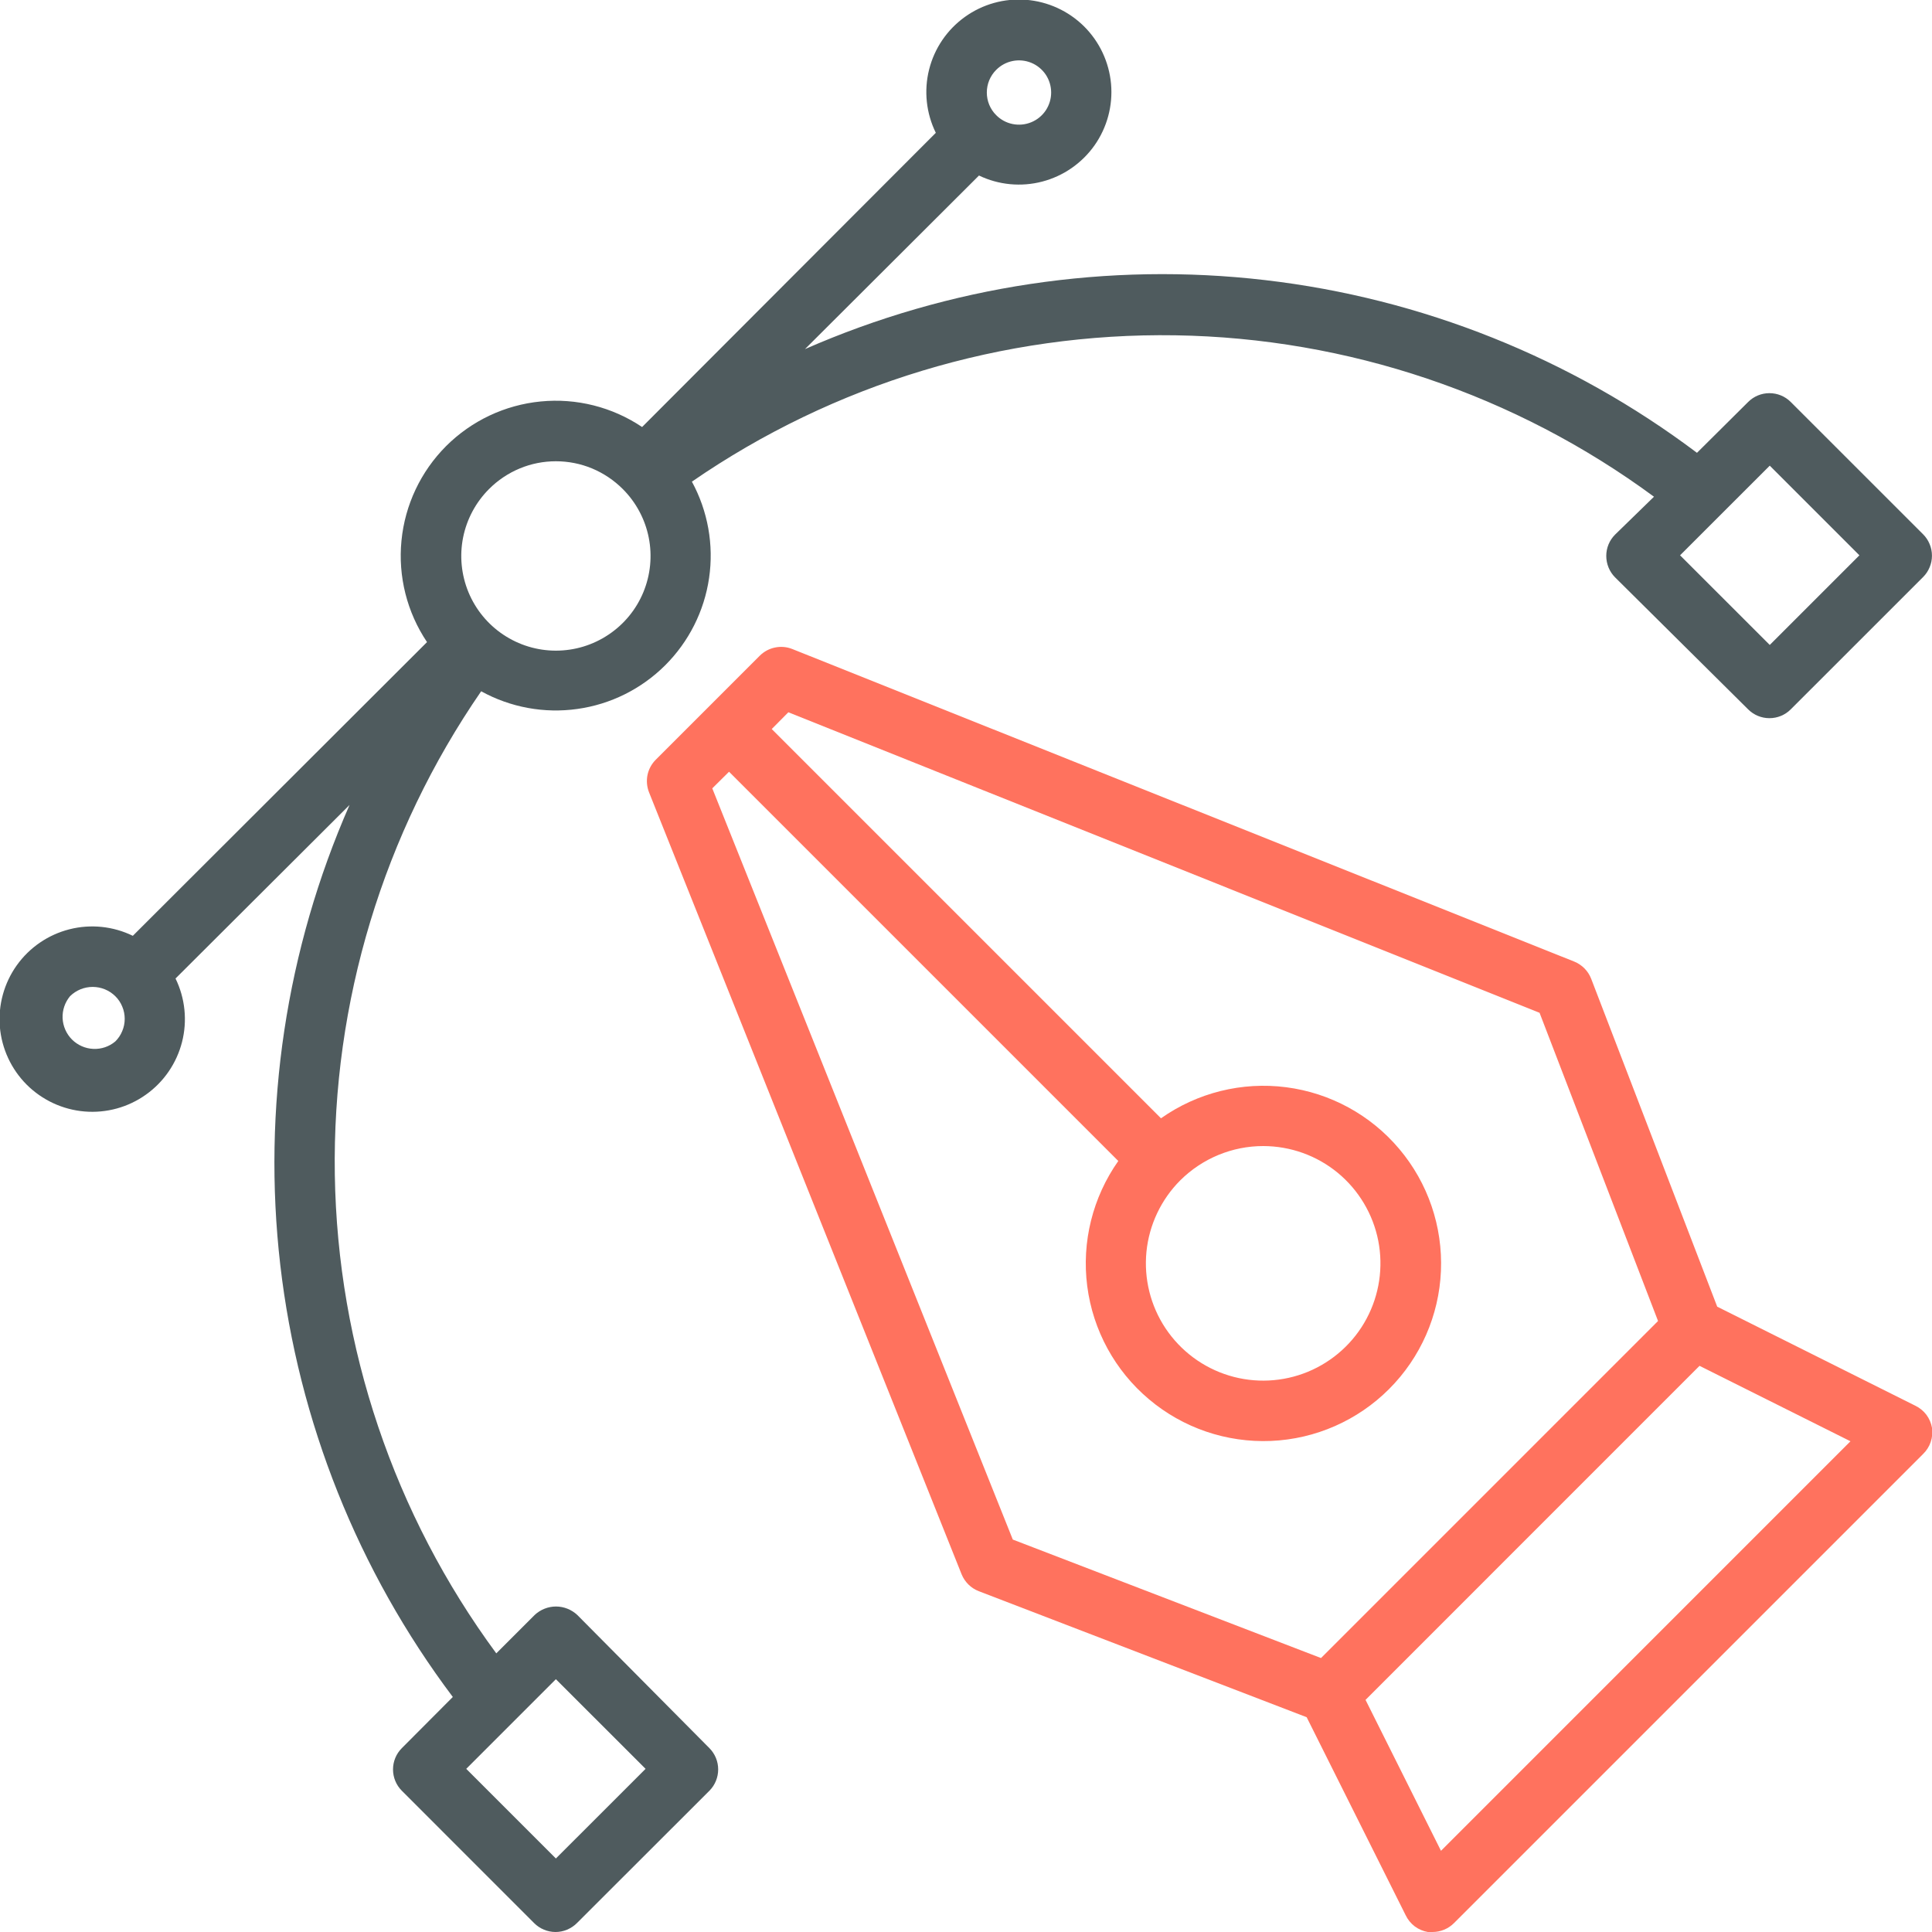
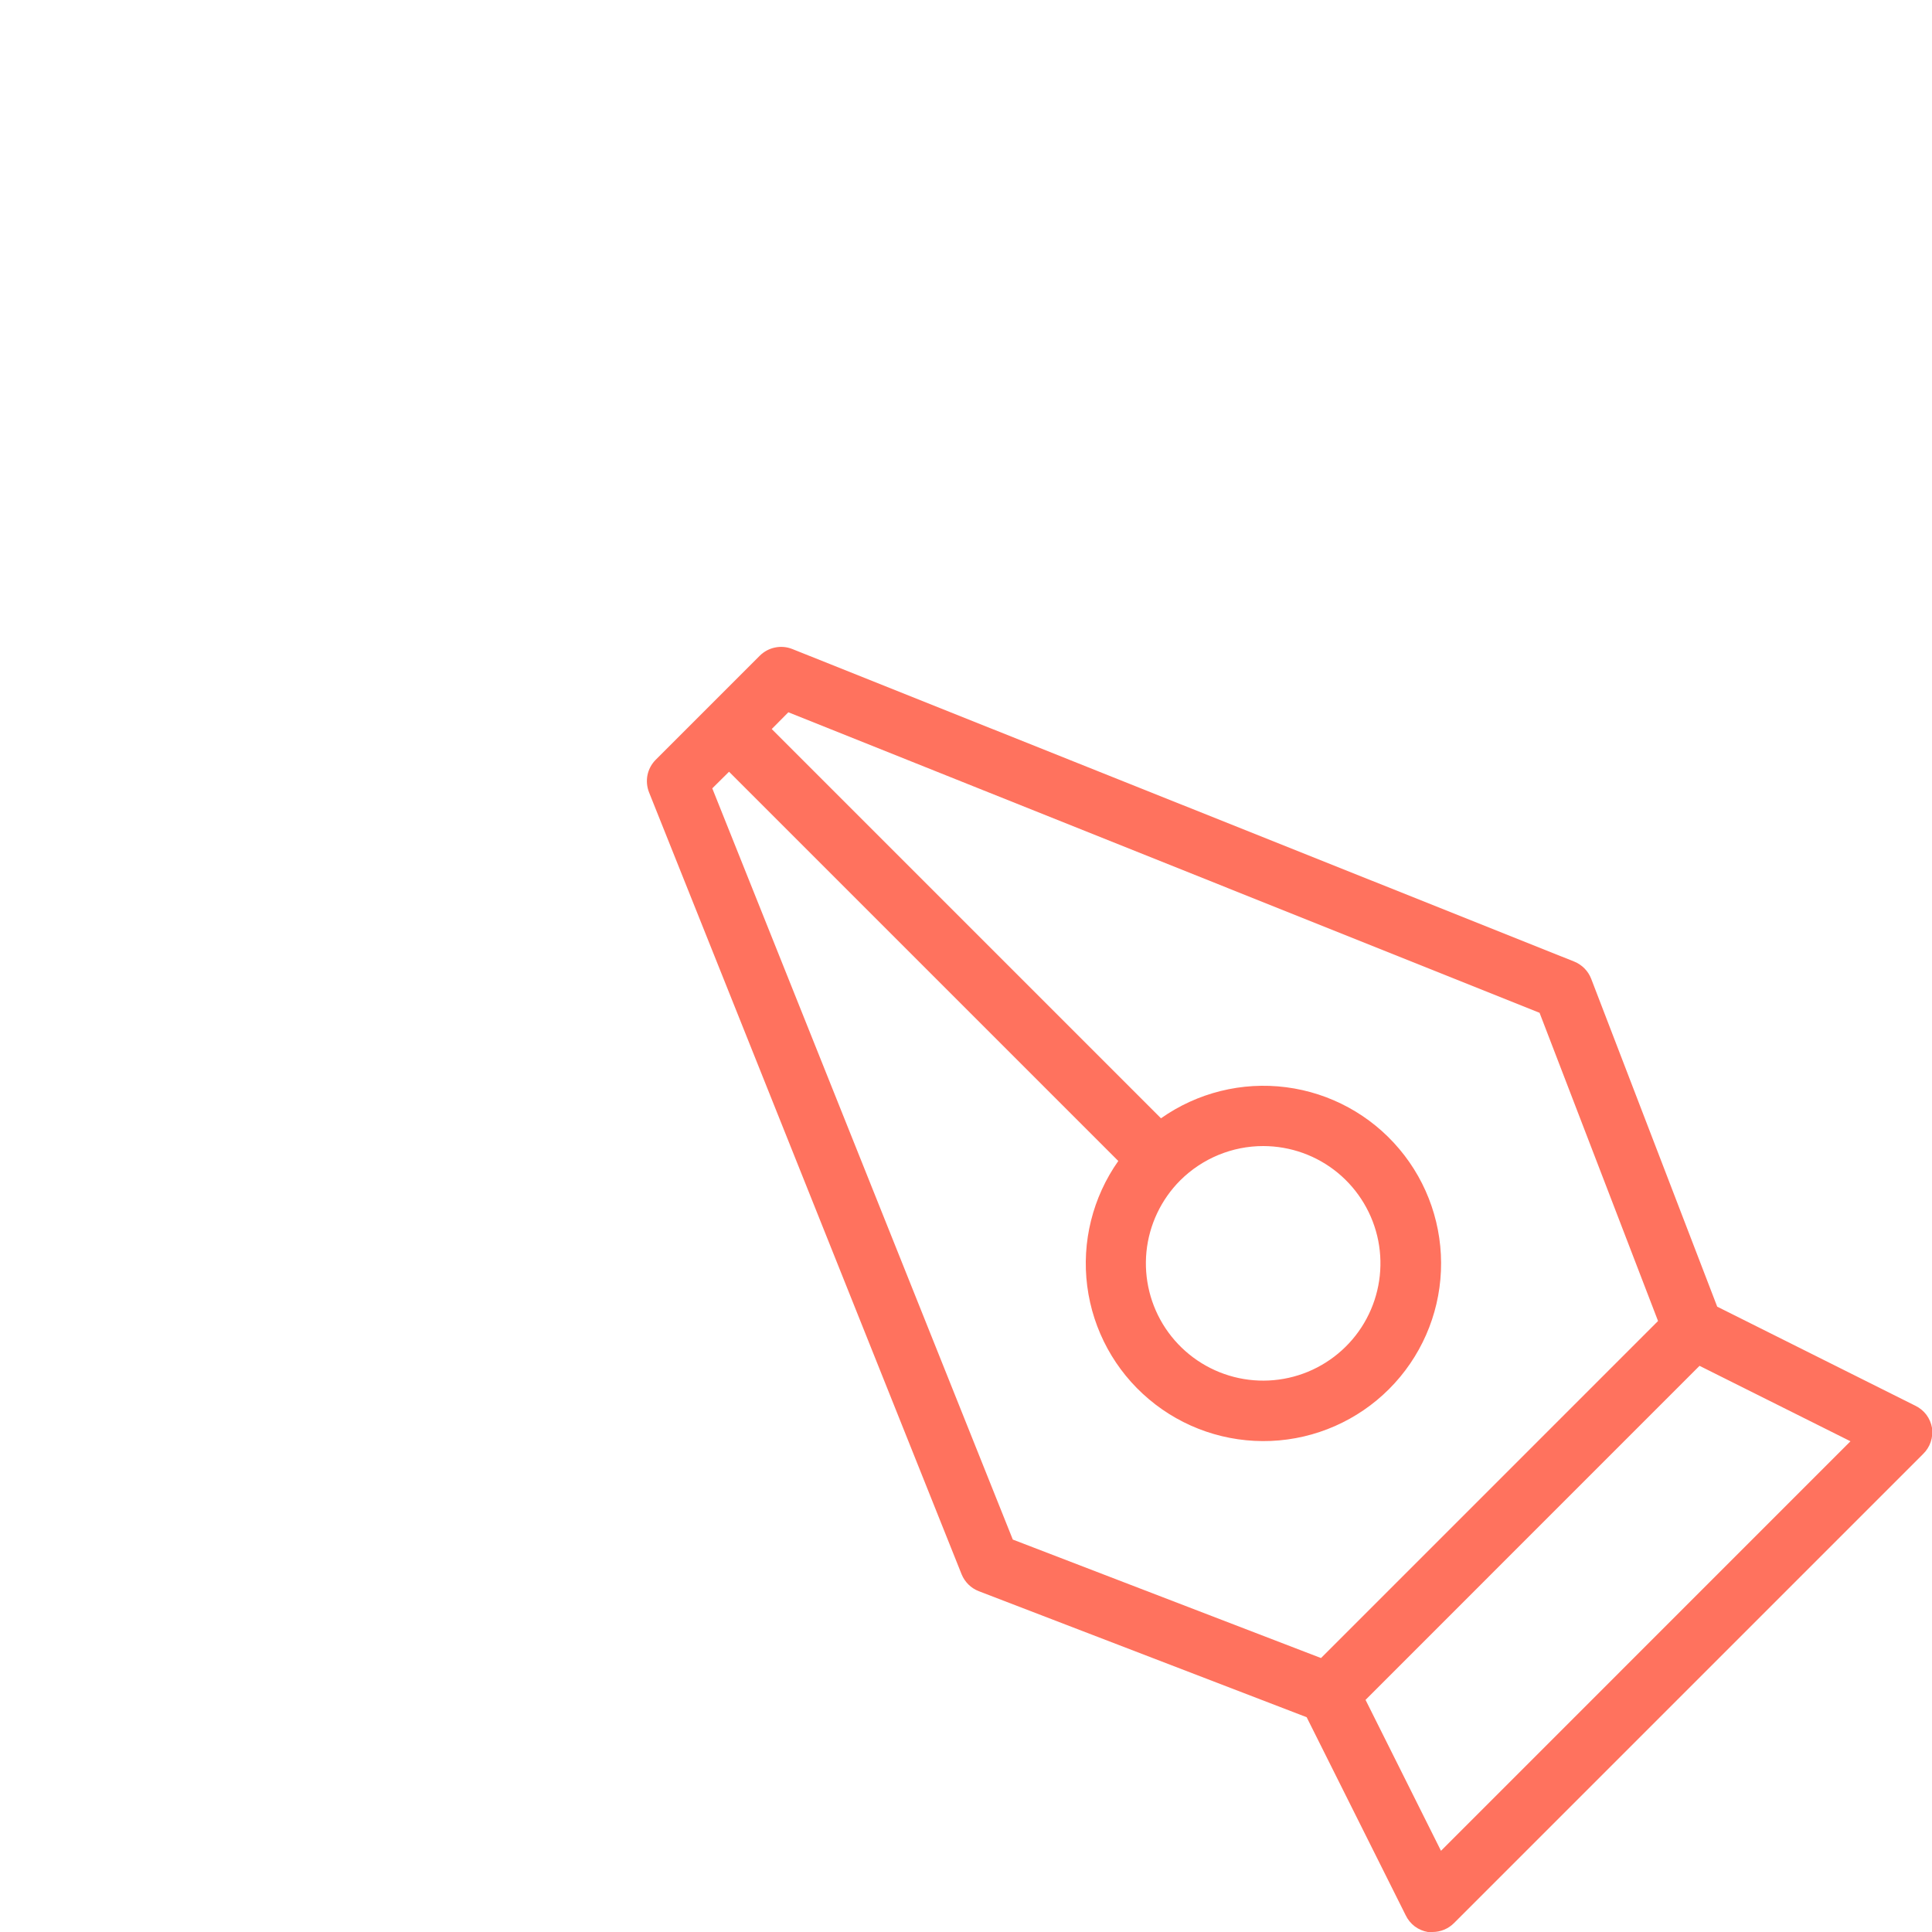
<svg xmlns="http://www.w3.org/2000/svg" width="40" height="40" viewBox="0 0 40 40" fill="none">
  <g id="curve 1" clip-path="url(#clip0_1468_16074)">
    <path id="Vector" d="M39.653 29.103L35.553 27.053L32.944 20.265C32.913 20.185 32.866 20.112 32.806 20.051C32.746 19.99 32.673 19.941 32.594 19.909L16.403 13.437C16.29 13.392 16.166 13.381 16.047 13.406C15.927 13.43 15.818 13.489 15.731 13.575L13.572 15.734C13.487 15.821 13.429 15.93 13.405 16.049C13.382 16.167 13.393 16.291 13.437 16.403L19.909 32.594C19.941 32.673 19.99 32.746 20.051 32.806C20.112 32.866 20.185 32.913 20.265 32.944L27.053 35.553L29.103 39.653C29.146 39.743 29.21 39.822 29.29 39.883C29.37 39.943 29.464 39.983 29.562 40C29.596 40.003 29.629 40.003 29.662 40C29.828 39.999 29.986 39.933 30.103 39.816L39.816 30.103C39.887 30.034 39.941 29.949 39.973 29.855C40.005 29.761 40.014 29.661 40 29.562C39.983 29.464 39.943 29.37 39.883 29.29C39.822 29.21 39.743 29.146 39.653 29.103ZM14.747 16.322L15.094 15.978L23.153 24.037C22.622 24.79 22.392 25.715 22.51 26.628C22.628 27.542 23.084 28.378 23.789 28.971C24.493 29.565 25.395 29.872 26.315 29.833C27.236 29.794 28.108 29.41 28.759 28.759C29.41 28.108 29.794 27.236 29.833 26.315C29.872 25.395 29.565 24.493 28.971 23.789C28.378 23.084 27.542 22.628 26.628 22.51C25.715 22.392 24.79 22.622 24.037 23.153L15.978 15.094L16.322 14.747L31.875 20.969L34.328 27.35L27.35 34.328L20.969 31.875L14.747 16.322ZM26.156 23.728C26.718 23.729 27.262 23.924 27.696 24.281C28.129 24.638 28.426 25.135 28.535 25.686C28.643 26.237 28.558 26.808 28.292 27.304C28.027 27.799 27.598 28.186 27.079 28.401C26.56 28.615 25.982 28.643 25.445 28.479C24.907 28.315 24.444 27.97 24.132 27.503C23.82 27.035 23.681 26.474 23.736 25.916C23.792 25.357 24.04 24.834 24.437 24.437C24.894 23.983 25.512 23.727 26.156 23.728ZM29.834 38.319L28.272 35.194L35.187 28.278L38.312 29.84L29.834 38.319Z" fill="#FF725E" />
-     <path id="Vector_2" d="M11.953 33.437C11.834 33.325 11.675 33.261 11.511 33.261C11.347 33.261 11.188 33.325 11.069 33.437L10.275 34.231C8.157 31.356 6.988 27.892 6.932 24.322C6.876 20.751 7.936 17.252 9.962 14.312C10.57 14.647 11.269 14.775 11.955 14.678C12.642 14.582 13.278 14.265 13.77 13.776C14.261 13.287 14.581 12.652 14.681 11.966C14.781 11.281 14.656 10.581 14.325 9.972C17.265 7.945 20.764 6.886 24.334 6.942C27.905 6.998 31.369 8.166 34.244 10.284L33.438 11.069C33.321 11.186 33.256 11.344 33.256 11.509C33.256 11.592 33.272 11.673 33.303 11.749C33.334 11.825 33.38 11.895 33.438 11.953L36.194 14.687C36.311 14.804 36.469 14.869 36.634 14.869C36.8 14.869 36.958 14.804 37.075 14.687L39.816 11.947C39.874 11.889 39.92 11.82 39.951 11.744C39.983 11.668 39.999 11.587 39.999 11.505C39.999 11.422 39.983 11.341 39.951 11.265C39.92 11.189 39.874 11.12 39.816 11.062L37.075 8.322C36.958 8.205 36.8 8.14 36.634 8.14C36.469 8.14 36.311 8.205 36.194 8.322L35.134 9.375C32.523 7.41 29.437 6.176 26.191 5.799C22.945 5.421 19.658 5.915 16.666 7.228L20.269 3.634C20.677 3.83 21.142 3.874 21.58 3.759C22.018 3.644 22.401 3.378 22.662 3.008C22.922 2.638 23.043 2.187 23.003 1.736C22.962 1.285 22.764 0.863 22.442 0.544C22.12 0.226 21.696 0.032 21.244 -0.004C20.793 -0.039 20.344 0.086 19.976 0.351C19.608 0.615 19.346 1.001 19.236 1.44C19.126 1.879 19.175 2.343 19.375 2.75L13.294 8.841C12.676 8.426 11.934 8.239 11.194 8.312C10.454 8.384 9.762 8.711 9.236 9.236C8.711 9.762 8.384 10.454 8.312 11.194C8.239 11.934 8.426 12.676 8.841 13.294L2.75 19.375C2.342 19.176 1.877 19.128 1.437 19.24C0.997 19.352 0.611 19.616 0.347 19.986C0.084 20.355 -0.04 20.806 -0.003 21.259C0.035 21.711 0.232 22.136 0.553 22.457C0.874 22.777 1.298 22.974 1.75 23.012C2.203 23.05 2.654 22.926 3.023 22.662C3.393 22.399 3.657 22.012 3.769 21.573C3.881 21.133 3.833 20.667 3.634 20.259L7.237 16.666C5.923 19.657 5.428 22.944 5.803 26.19C6.179 29.435 7.412 32.523 9.375 35.134L8.319 36.194C8.202 36.311 8.137 36.469 8.137 36.634C8.137 36.799 8.202 36.958 8.319 37.075L11.059 39.816C11.176 39.933 11.335 39.999 11.5 40C11.582 40 11.664 39.984 11.74 39.952C11.816 39.92 11.886 39.874 11.944 39.816L14.688 37.075C14.804 36.958 14.869 36.799 14.869 36.634C14.869 36.469 14.804 36.311 14.688 36.194L11.953 33.437ZM36.641 9.641L38.497 11.497L36.641 13.353L34.784 11.497L36.641 9.641ZM20.625 1.447C20.718 1.353 20.836 1.289 20.966 1.263C21.095 1.237 21.229 1.25 21.351 1.3C21.473 1.35 21.577 1.436 21.651 1.545C21.724 1.655 21.763 1.784 21.763 1.916C21.763 2.047 21.724 2.176 21.651 2.286C21.577 2.396 21.473 2.481 21.351 2.531C21.229 2.581 21.095 2.594 20.966 2.568C20.836 2.542 20.718 2.478 20.625 2.384C20.563 2.323 20.515 2.25 20.481 2.169C20.448 2.089 20.431 2.003 20.431 1.916C20.431 1.828 20.448 1.742 20.481 1.662C20.515 1.581 20.563 1.508 20.625 1.447ZM10.125 10.125C10.306 9.943 10.522 9.798 10.76 9.699C10.997 9.6 11.252 9.55 11.509 9.55C11.767 9.55 12.021 9.6 12.259 9.699C12.496 9.798 12.712 9.943 12.894 10.125C13.168 10.399 13.355 10.748 13.431 11.128C13.507 11.508 13.468 11.902 13.32 12.261C13.172 12.619 12.921 12.925 12.598 13.14C12.276 13.356 11.897 13.471 11.509 13.471C11.122 13.471 10.743 13.356 10.42 13.14C10.098 12.925 9.847 12.619 9.699 12.261C9.551 11.902 9.512 11.508 9.588 11.128C9.664 10.748 9.851 10.399 10.125 10.125ZM2.387 21.562C2.26 21.669 2.097 21.724 1.931 21.716C1.765 21.709 1.608 21.639 1.49 21.522C1.373 21.404 1.304 21.247 1.296 21.081C1.289 20.915 1.344 20.753 1.45 20.625C1.575 20.502 1.743 20.433 1.919 20.433C2.094 20.433 2.262 20.502 2.387 20.625C2.449 20.686 2.498 20.759 2.531 20.84C2.565 20.92 2.582 21.007 2.582 21.094C2.582 21.181 2.565 21.267 2.531 21.347C2.498 21.428 2.449 21.501 2.387 21.562ZM11.509 38.478L9.653 36.622L11.509 34.766L13.366 36.622L11.509 38.478Z" fill="#4F5B5E" />
  </g>
  <defs>
    <clipPath id="clip0_1468_16074">
      <rect width="40" height="40" fill="white" />
    </clipPath>
  </defs>
</svg>